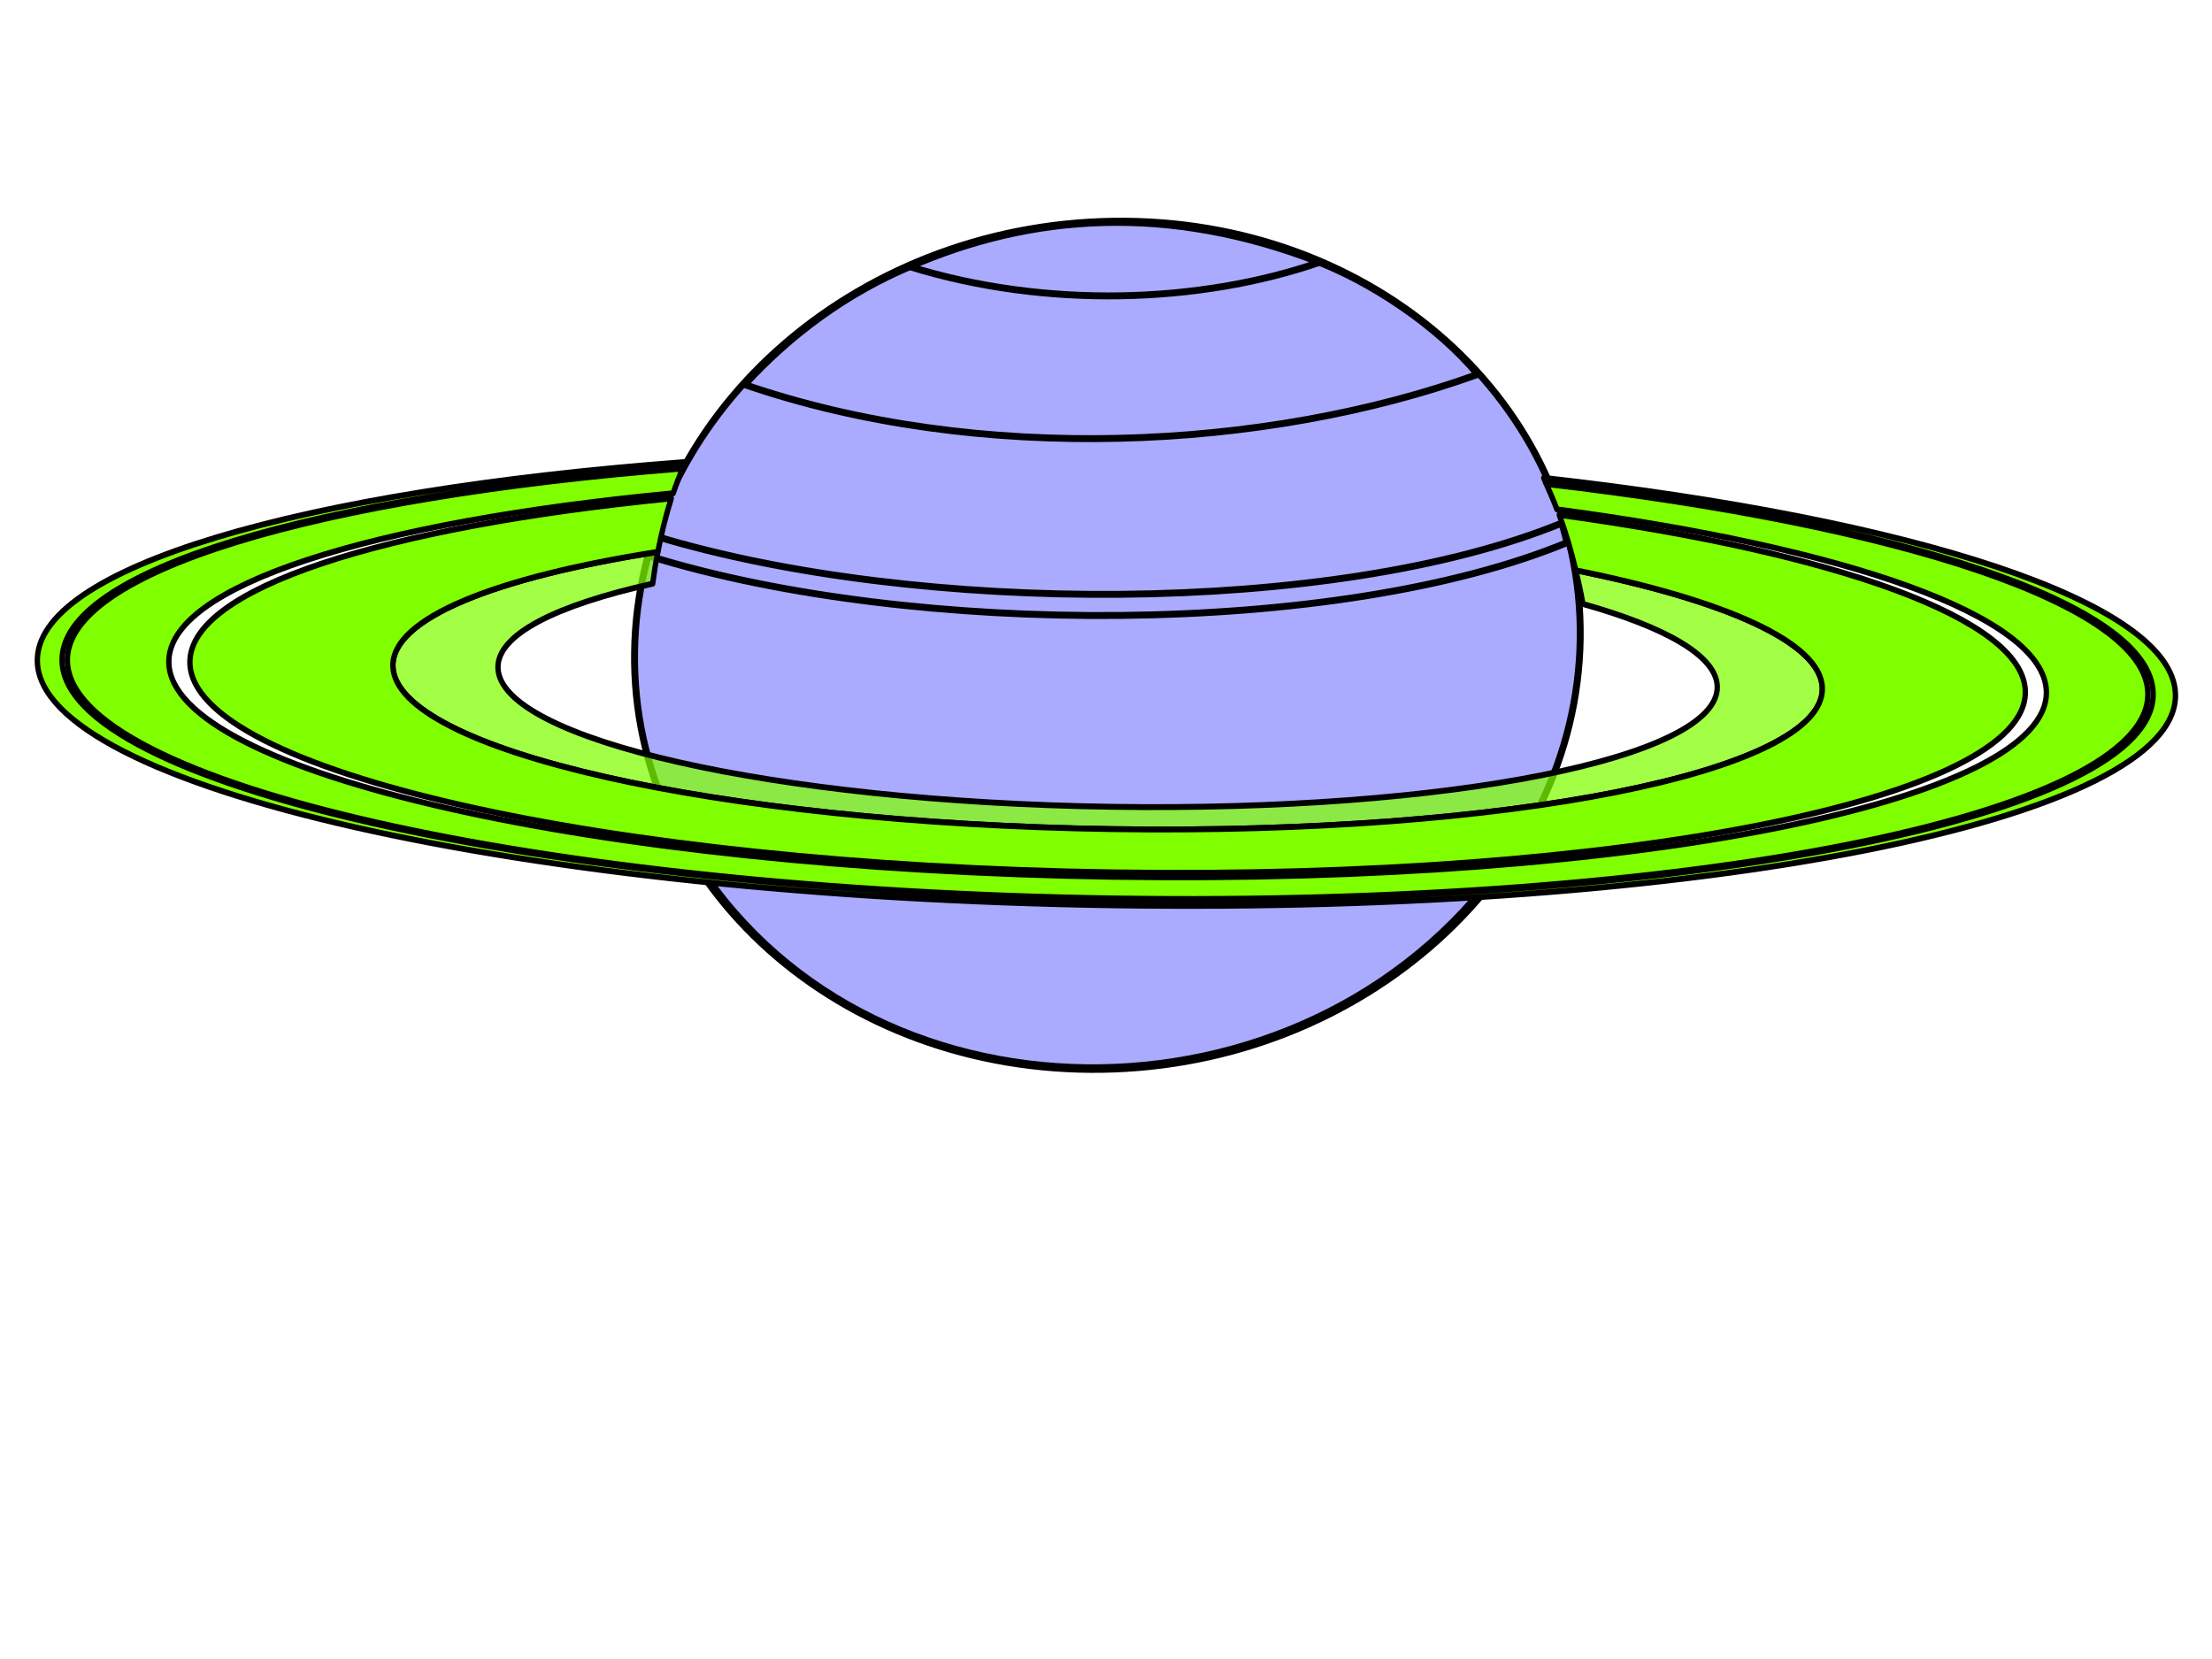
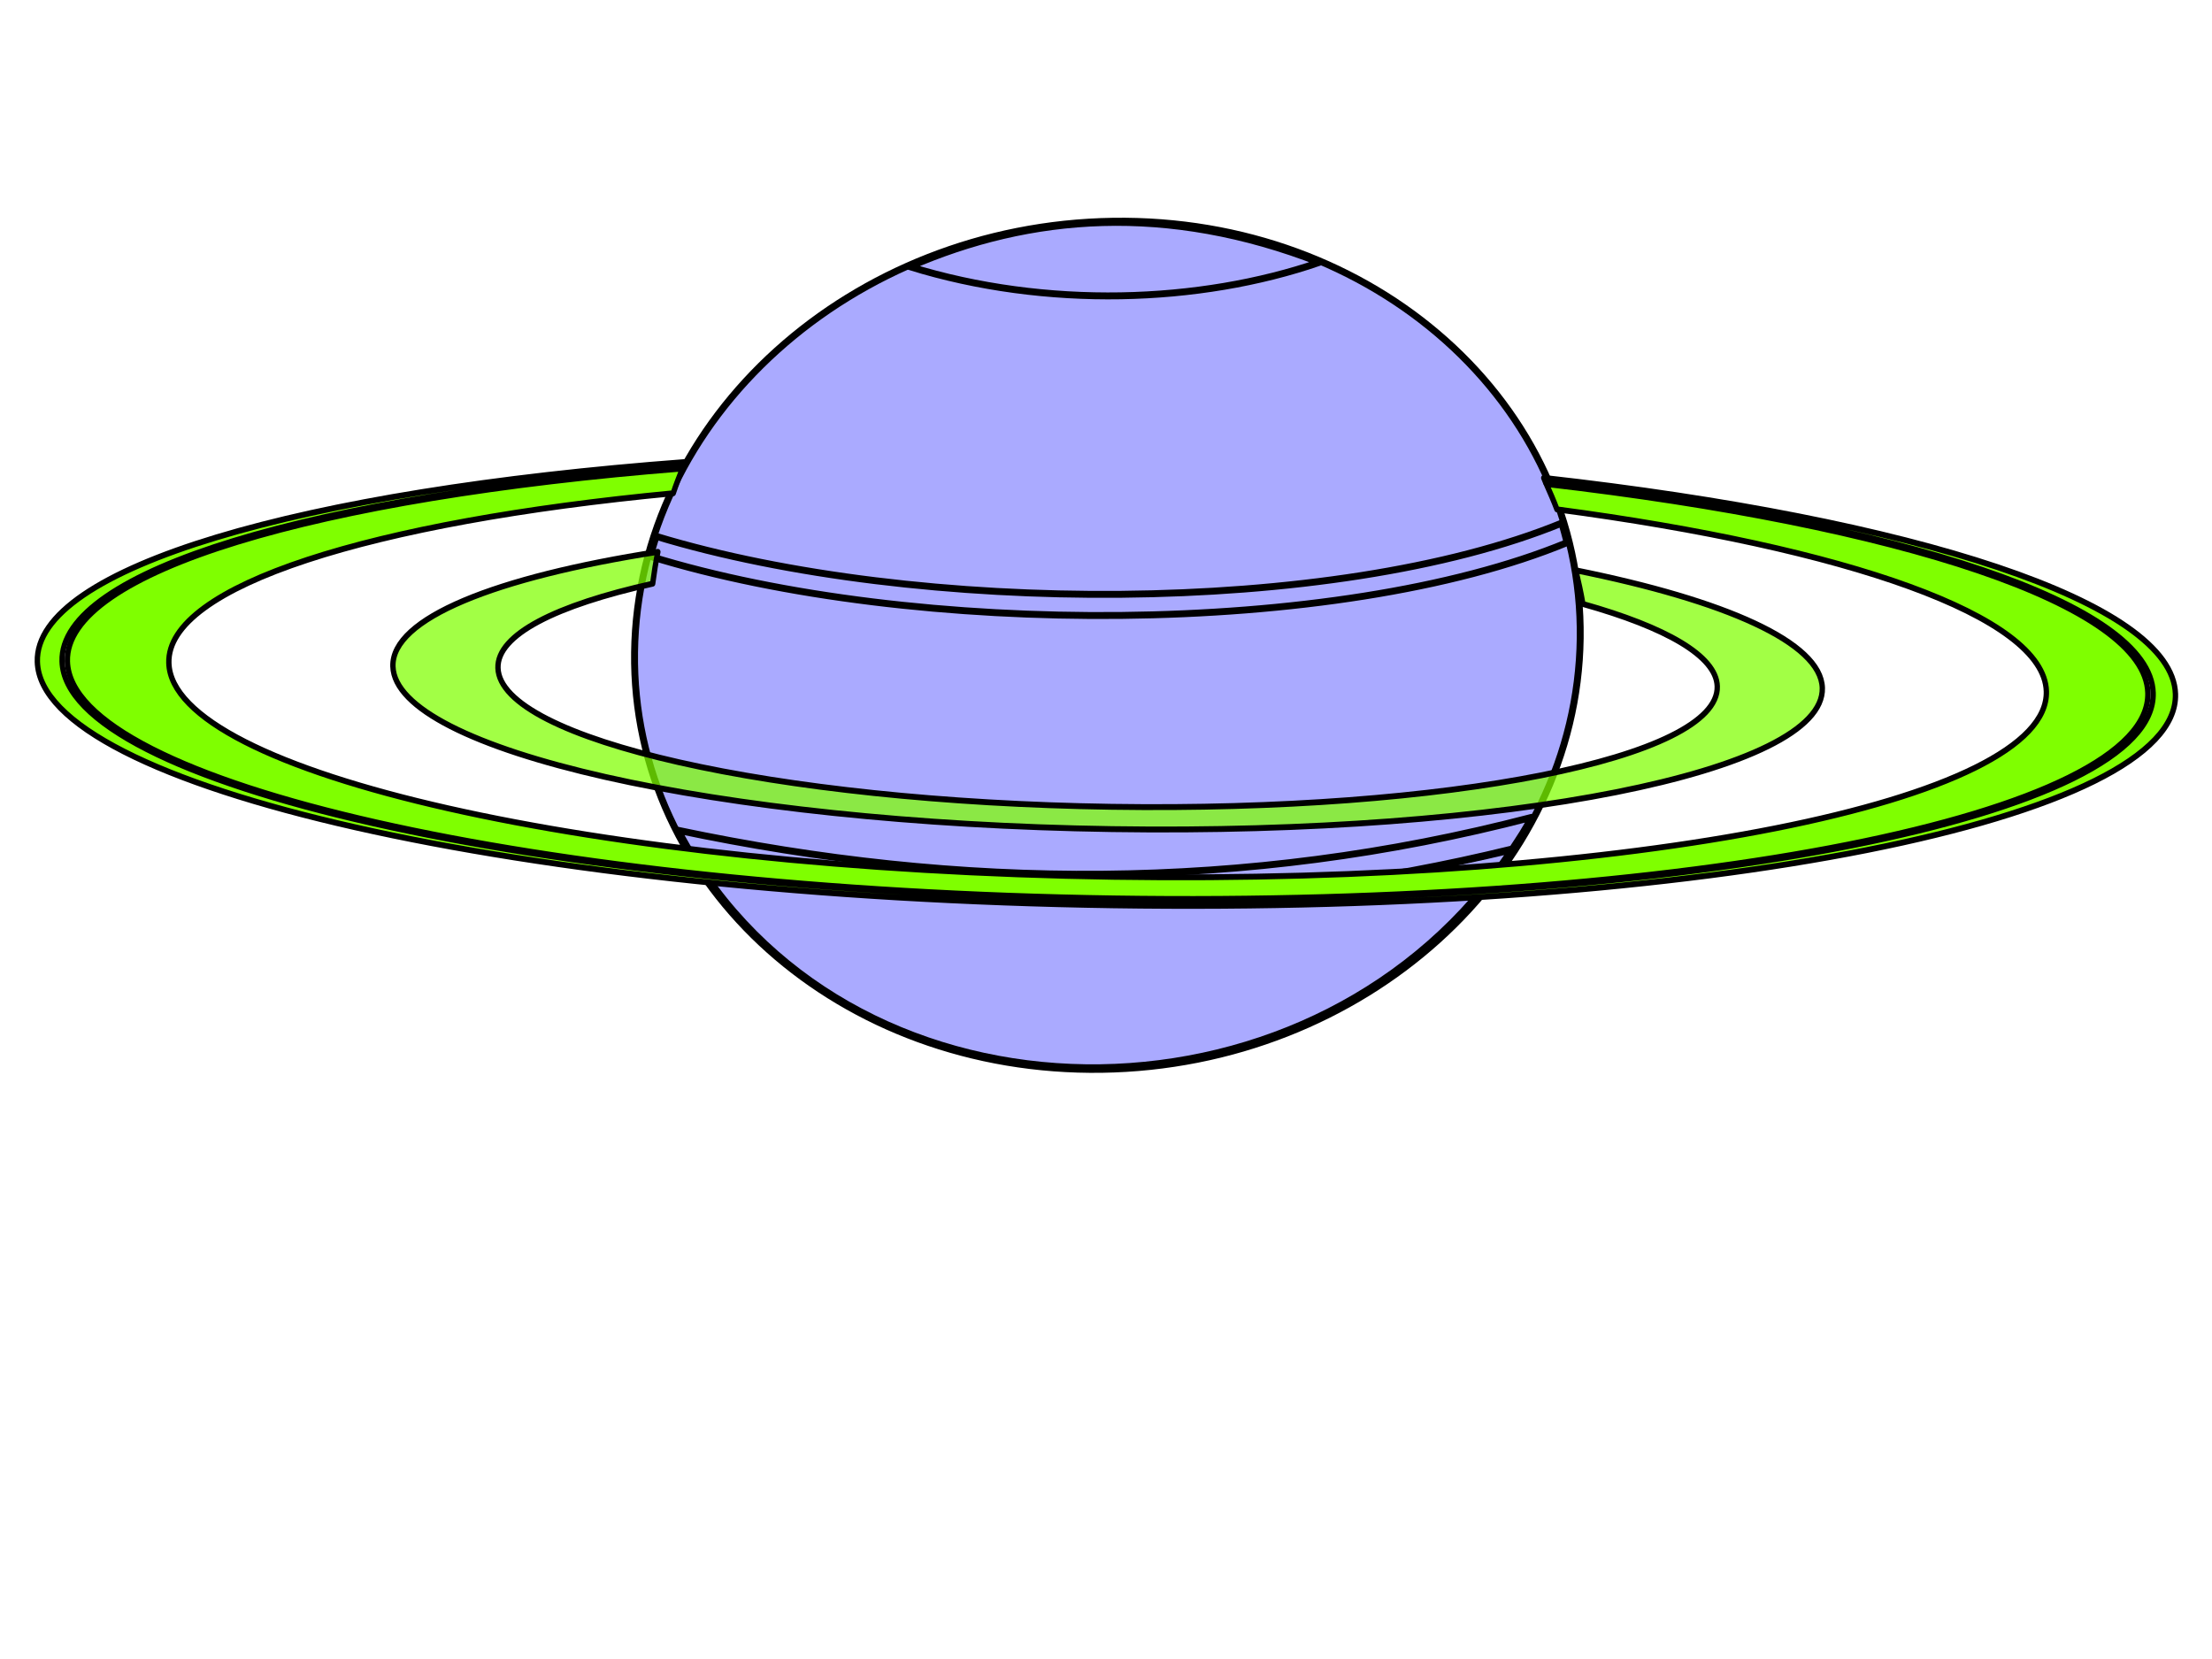
<svg xmlns="http://www.w3.org/2000/svg" xmlns:xlink="http://www.w3.org/1999/xlink" width="640" height="480">
  <defs>
    <linearGradient id="linearGradient2861">
      <stop id="stop2863" offset="0" stop-opacity="0" stop-color="#ac9877" />
      <stop id="stop2865" offset="1" stop-color="#ac9877" />
    </linearGradient>
    <linearGradient id="linearGradient2851">
      <stop id="stop2853" offset="0" stop-opacity="0" stop-color="#ccb986" />
      <stop id="stop2859" offset="0.5" stop-color="#c3ad70" />
      <stop id="stop2855" offset="1" stop-opacity="0" stop-color="#ccb986" />
    </linearGradient>
    <linearGradient id="linearGradient2838">
      <stop id="stop2840" offset="0" stop-color="#797265" />
      <stop id="stop2842" offset="1" stop-opacity="0" stop-color="#797265" />
    </linearGradient>
    <linearGradient id="linearGradient2828">
      <stop id="stop2830" offset="0" stop-opacity="0" stop-color="#c4a361" />
      <stop id="stop2836" offset="0.5" stop-color="#c4a361" />
      <stop id="stop2832" offset="1" stop-opacity="0" stop-color="#c4a361" />
    </linearGradient>
    <linearGradient id="linearGradient2083">
      <stop id="stop2091" offset="0" stop-color="#b29b7a" />
      <stop id="stop2825" offset="0.75" stop-color="#b29b7a" />
      <stop id="stop2087" offset="1" stop-opacity="0" stop-color="#b29b7a" />
    </linearGradient>
    <linearGradient id="linearGradient18196">
      <stop id="stop18198" offset="0" stop-opacity="0" stop-color="#ffffff" />
      <stop id="stop19932" offset="0.5" stop-opacity="0.071" stop-color="#3f3f3f" />
      <stop id="stop19926" offset="0.78" stop-opacity="0.33" stop-color="#000000" />
      <stop id="stop19928" offset="0.93" stop-opacity="0.522" stop-color="#000000" />
      <stop id="stop18200" offset="1" stop-opacity="0.651" stop-color="#000000" />
    </linearGradient>
    <radialGradient cx="1142.974" cy="629.836" fx="1142.974" fy="629.836" gradientTransform="scale(1.068, 0.937)" gradientUnits="userSpaceOnUse" id="radialGradient22276" r="184.272" xlink:href="#linearGradient18196" />
    <radialGradient cx="429.063" cy="193.359" fx="429.063" fy="193.359" gradientTransform="matrix(1.326, 0.757, -0.238, 0.417, -86.795, -211.571)" gradientUnits="userSpaceOnUse" id="radialGradient2089" r="115.327" xlink:href="#linearGradient2083" />
    <radialGradient cx="389.153" cy="296.435" fx="389.153" fy="296.435" gradientTransform="matrix(1.262, 0.695, -0.096, 0.174, -73.927, -49.291)" gradientUnits="userSpaceOnUse" id="radialGradient2834" r="145.299" xlink:href="#linearGradient2828" />
    <linearGradient gradientUnits="userSpaceOnUse" id="linearGradient2849" x1="450.336" x2="434.037" xlink:href="#linearGradient2838" y1="174.506" y2="202.848" />
    <radialGradient cx="334.724" cy="404.737" fx="334.724" fy="404.737" gradientTransform="matrix(1.423, 0.836, -0.103, 0.175, -104.37, 22.232)" gradientUnits="userSpaceOnUse" id="radialGradient2857" r="134.425" xlink:href="#linearGradient2851" />
    <radialGradient cx="335.283" cy="342.661" fx="335.283" fy="342.661" gradientTransform="matrix(1.365, 0.813, -0.234, 0.393, -33.913, -36.513)" gradientUnits="userSpaceOnUse" id="radialGradient2867" r="128.338" xlink:href="#linearGradient2861" />
  </defs>
  <g>
    <title>Layer 1</title>
    <g transform="rotate(-0.453, 320.098, 186.705)" id="svg_2">
      <g id="g2870">
        <path transform="rotate(-29.615, 320.387, 186.699)" stroke="#000000" d="m439.817,253.478c-34.703,58.206 -116.302,75.498 -182.257,38.624c-65.955,-36.874 -91.289,-113.952 -56.586,-172.157c34.703,-58.206 116.302,-75.498 182.257,-38.624c65.955,36.874 91.289,113.952 56.586,172.157z" id="path2093" stroke-dashoffset="0" stroke-miterlimit="4" stroke-linejoin="round" stroke-linecap="round" stroke-width="2" fill-rule="nonzero" fill="#aaaaff" />
        <path transform="rotate(-29.615, 322.625, 253.939)" stroke="#000000" d="m219.68,189.405c4.549,95.618 116.855,158.787 205.893,114.826c-75.549,-22.409 -149.629,-63.306 -205.893,-114.826z" id="path20317" stroke-miterlimit="4" stroke-width="2" fill-rule="evenodd" fill="#aaaaff" />
-         <path transform="rotate(-29.615, 320.483, 106.939)" stroke="#000000" d="m287.262,52.895c51.291,7.352 80.89,31.592 100.897,56.422c11.609,13.963 21.807,35.029 24.833,52.773c-64.493,-11.647 -138.361,-49.922 -185.02,-103.687c18.286,-5.726 38.46,-8.252 59.29,-5.508z" id="rect9686" stroke-dashoffset="0" stroke-miterlimit="4" stroke-linejoin="round" stroke-linecap="round" stroke-width="2" fill-rule="nonzero" fill="#aaaaff" />
        <path transform="rotate(-29.615, 323.357, 76.556)" stroke="#000000" d="m271.755,47.4c28.015,30.319 67.179,51.245 103.203,58.312c-29.548,-36.947 -65.394,-53.974 -103.203,-58.312z" id="path11205" stroke-miterlimit="4" stroke-width="2" fill-rule="evenodd" fill="#aaaaff" />
        <path transform="rotate(-29.615, 320.442, 240.616)" stroke="#000000" d="m212.703,177.796c61.942,55.736 132.849,97.637 215.571,120.497c-2.857,1.993 -6.071,3.502 -9.307,5.141c-77.049,-22.494 -147.519,-61.845 -206.204,-115.142c-0.217,-4.33 -0.159,-6.627 -0.061,-10.497l0,0z" id="rect17282" stroke-dashoffset="0" stroke-miterlimit="4" stroke-linejoin="round" stroke-linecap="round" stroke-width="2" fill-rule="nonzero" fill="#aaaaff" />
        <path transform="rotate(-29.615, 320.617, 156.805)" stroke="#000000" d="m208.453,89.991c53.721,57.497 158.129,118.322 228.715,127.971c-0.472,1.903 -0.991,3.779 -1.51,5.656c-71.12,-9.51 -177.566,-71.04 -231.593,-129.48c1.45,-1.39 2.881,-2.789 4.389,-4.147l0,0z" id="rect12729" stroke-dashoffset="0" stroke-miterlimit="4" stroke-linejoin="round" stroke-linecap="round" stroke-width="2" fill-rule="nonzero" fill="#aaaaff" />
      </g>
      <g transform="matrix(0.671, -0.427, 0.389, 0.737, -82.364, 239.12)" id="g16666">
        <path stroke="#000000" d="m376.053,73.517c-128.054,-64.105 -227.26,-92.245 -242.655,-64.181c-20.516,37.399 115.521,160.531 303.654,274.852c188.134,114.321 357.495,176.764 378.011,139.364c15.01,-27.362 -53.988,-100.677 -165.673,-182.798c-0.04,0.608 -0.16,1.207 -0.206,1.814c107.358,79.364 173.436,149.93 158.898,176.431c-20.064,36.575 -185.7,-24.481 -369.695,-136.286c-183.995,-111.805 -317.027,-232.235 -296.963,-268.811c14.887,-27.138 109.956,-0.445 233.146,60.758c0.505,-0.363 0.976,-0.788 1.483,-1.143l0,0z" id="path30933" stroke-dashoffset="0" stroke-miterlimit="4" stroke-linejoin="round" stroke-linecap="round" stroke-width="2" fill-rule="nonzero" fill="#7fff00" />
        <path stroke="#000000" d="m374.184,74.945c-122.127,-60.572 -216.306,-86.958 -231.081,-60.024c-19.963,36.392 112.399,156.21 295.47,267.454c183.071,111.244 347.867,171.996 367.831,135.603c14.426,-26.299 -50.921,-96.226 -157.247,-174.942c-0.249,3.152 -0.527,6.298 -0.959,9.428c86.434,66.06 138.128,123.463 125.846,145.85c-18.015,32.841 -166.734,-21.995 -331.938,-122.383c-165.204,-100.386 -284.66,-208.507 -266.645,-241.348c12.635,-23.033 89.653,-2.83 191.462,45.855c2.362,-1.937 4.811,-3.722 7.26,-5.494l0,0z" id="path31697" stroke-dashoffset="0" stroke-miterlimit="4" stroke-linejoin="round" stroke-linecap="round" stroke-width="2" fill-rule="nonzero" fill="#7fff00" />
        <path stroke="#000000" d="m351.85,94.661c-56.666,-23.363 -97.112,-30.968 -104.956,-16.67c-13.715,25.002 77.236,107.306 203.008,183.732c125.772,76.426 238.995,118.189 252.71,93.187c7.427,-13.539 -16.029,-43.942 -58.903,-81.064c-1.053,3.75 -2.201,7.489 -3.537,11.187c22.658,22.554 33.912,40.47 28.945,49.525c-11.7,21.328 -108.279,-14.29 -215.568,-79.484c-107.289,-65.194 -184.861,-135.401 -173.162,-156.729c5.452,-9.939 29.486,-7.38 64.296,4.64c2.309,-2.875 4.696,-5.659 7.166,-8.323z" id="path31705" stroke-dashoffset="0" stroke-miterlimit="4" stroke-linejoin="round" stroke-linecap="round" stroke-width="2" fill-rule="nonzero" fill-opacity="0.73" fill="#7fff00" />
-         <path stroke="#000000" d="m365.417,81.568c-97.606,-46.257 -171.049,-65.129 -183.241,-42.903c-17.612,32.106 99.151,137.803 260.658,235.944c161.507,98.14 306.885,151.734 324.497,119.628c11.827,-21.559 -37.114,-76.355 -119.34,-139.714c-0.985,6.51 -2.488,12.938 -4.282,19.324c42.874,37.122 66.33,67.525 58.903,81.064c-13.715,25.002 -126.938,-16.761 -252.71,-93.187c-125.772,-76.426 -216.723,-158.73 -203.008,-183.732c7.844,-14.299 48.291,-6.693 104.956,16.67c4.323,-4.663 8.814,-9.092 13.567,-13.093z" id="path31701" stroke-dashoffset="0" stroke-miterlimit="4" stroke-linejoin="round" stroke-linecap="round" stroke-width="2" fill-rule="nonzero" fill="#7fff00" />
      </g>
    </g>
  </g>
</svg>